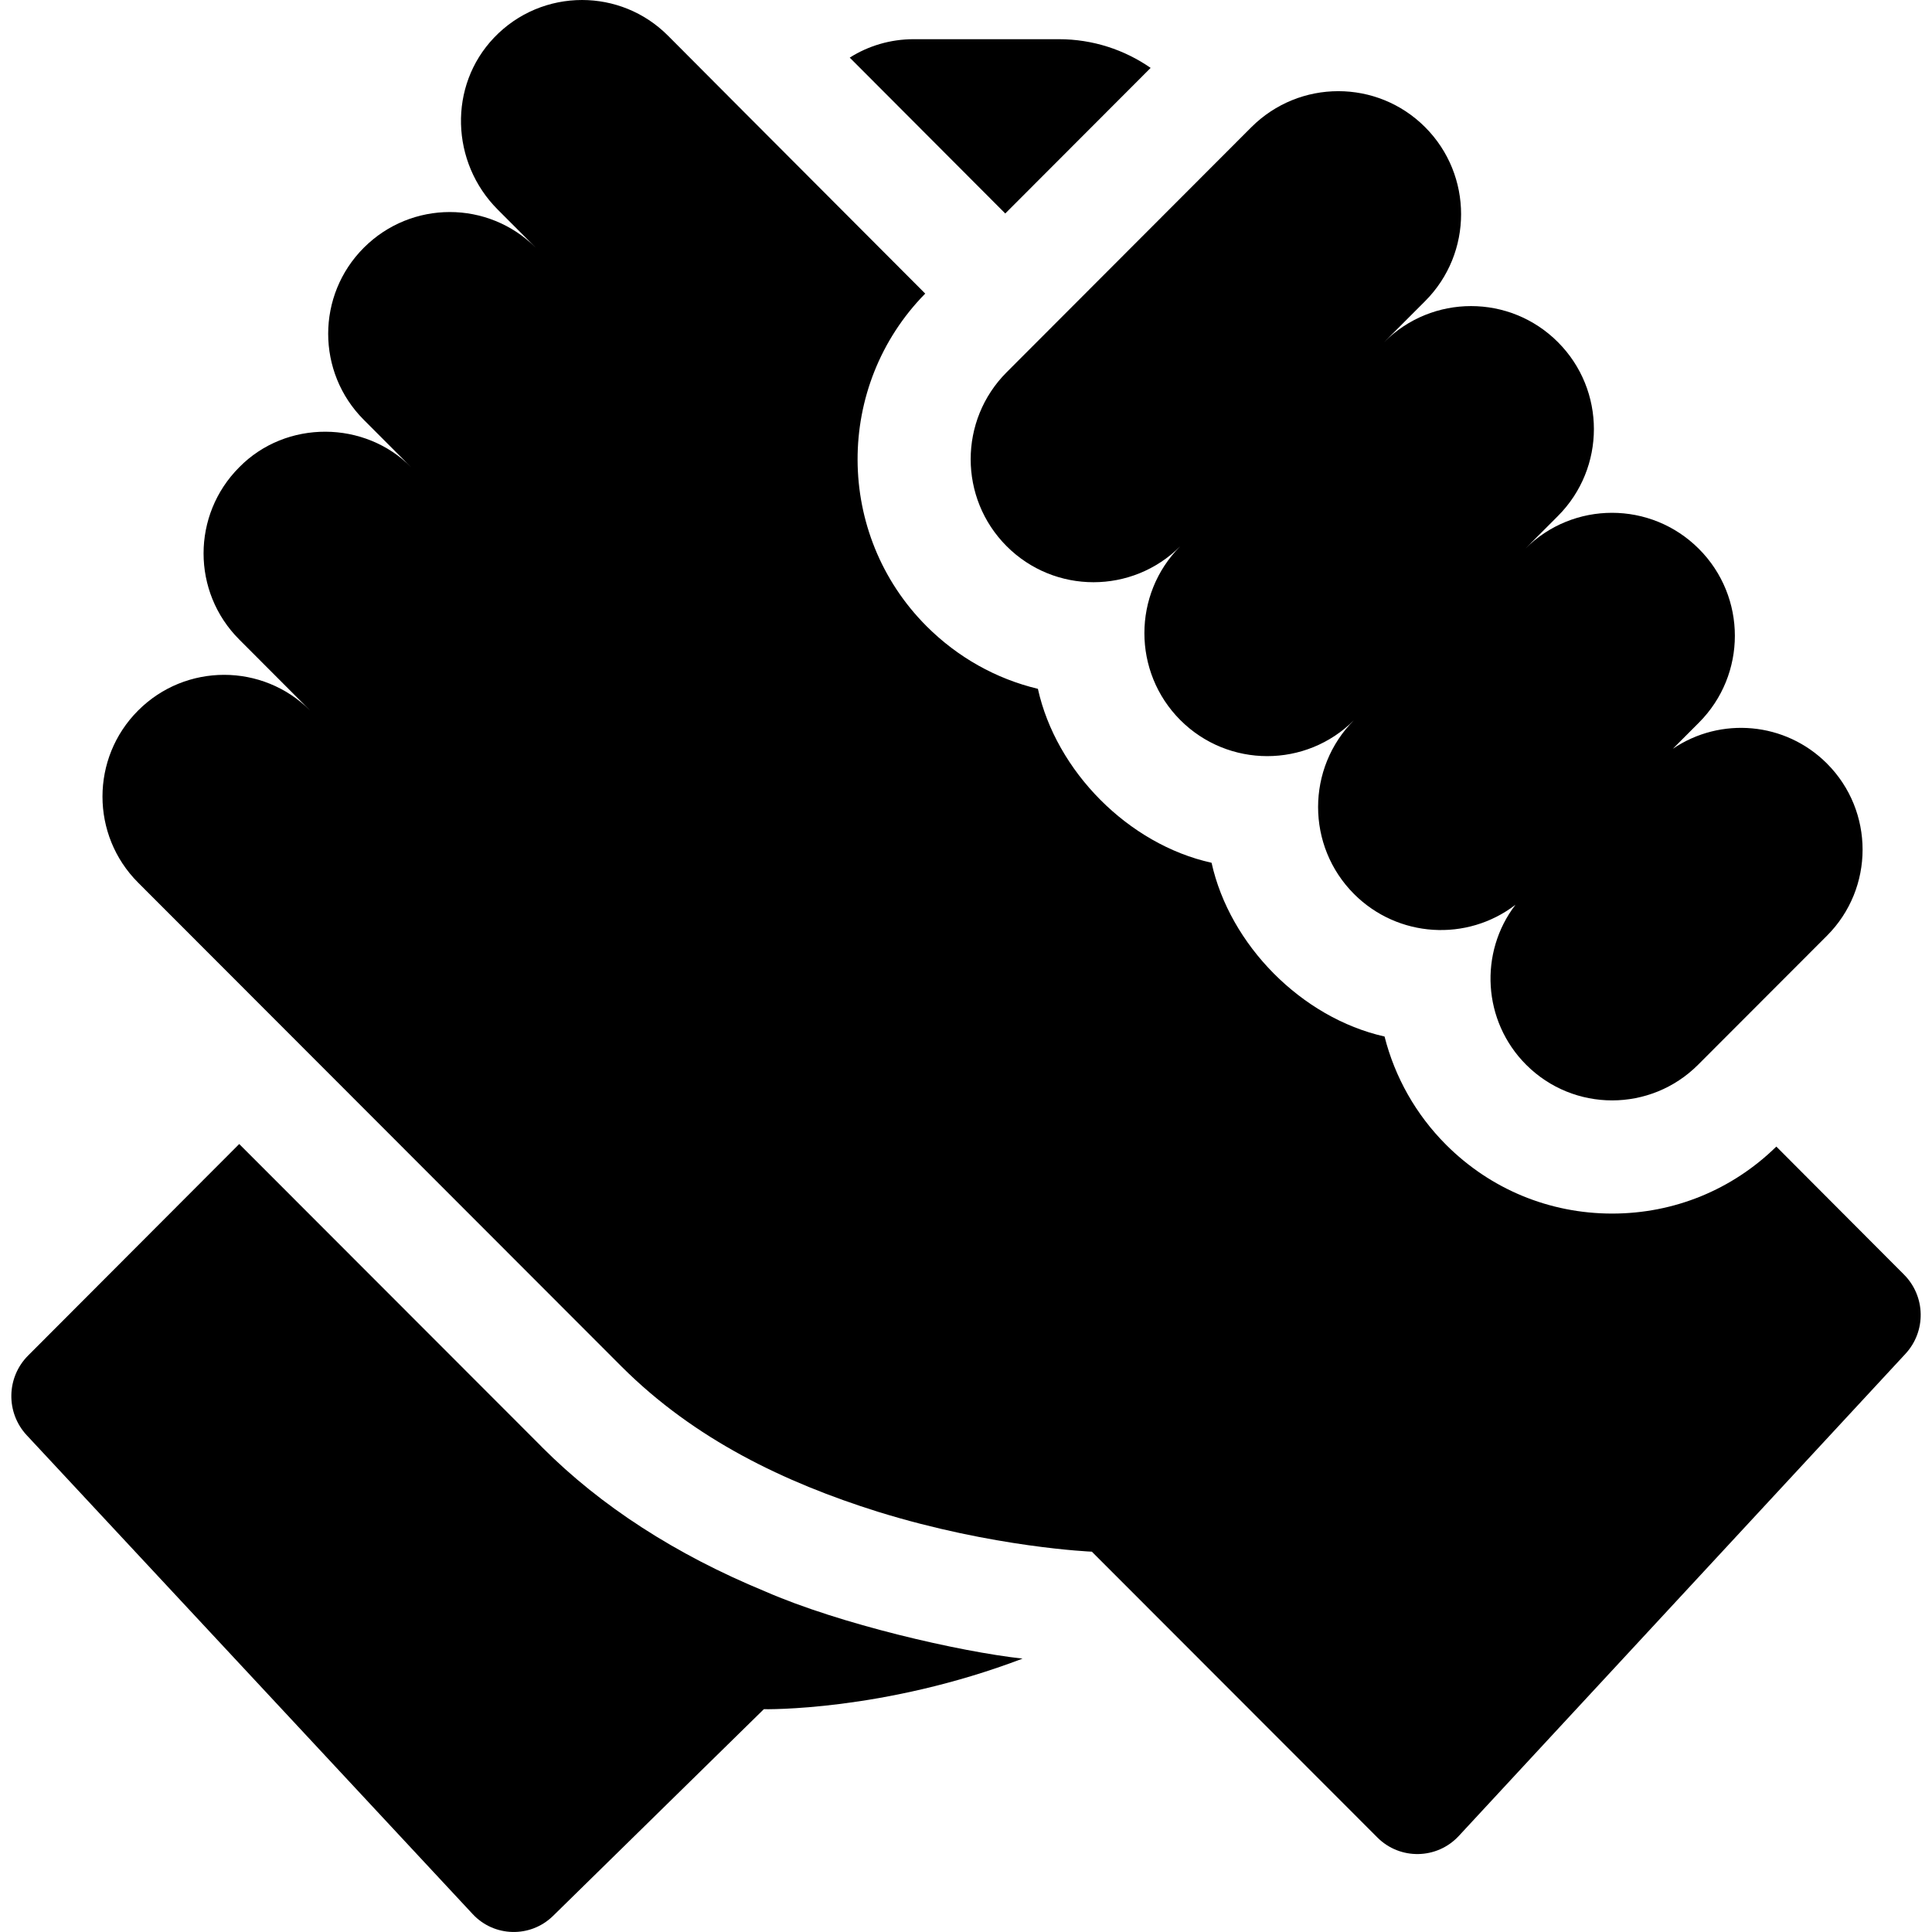
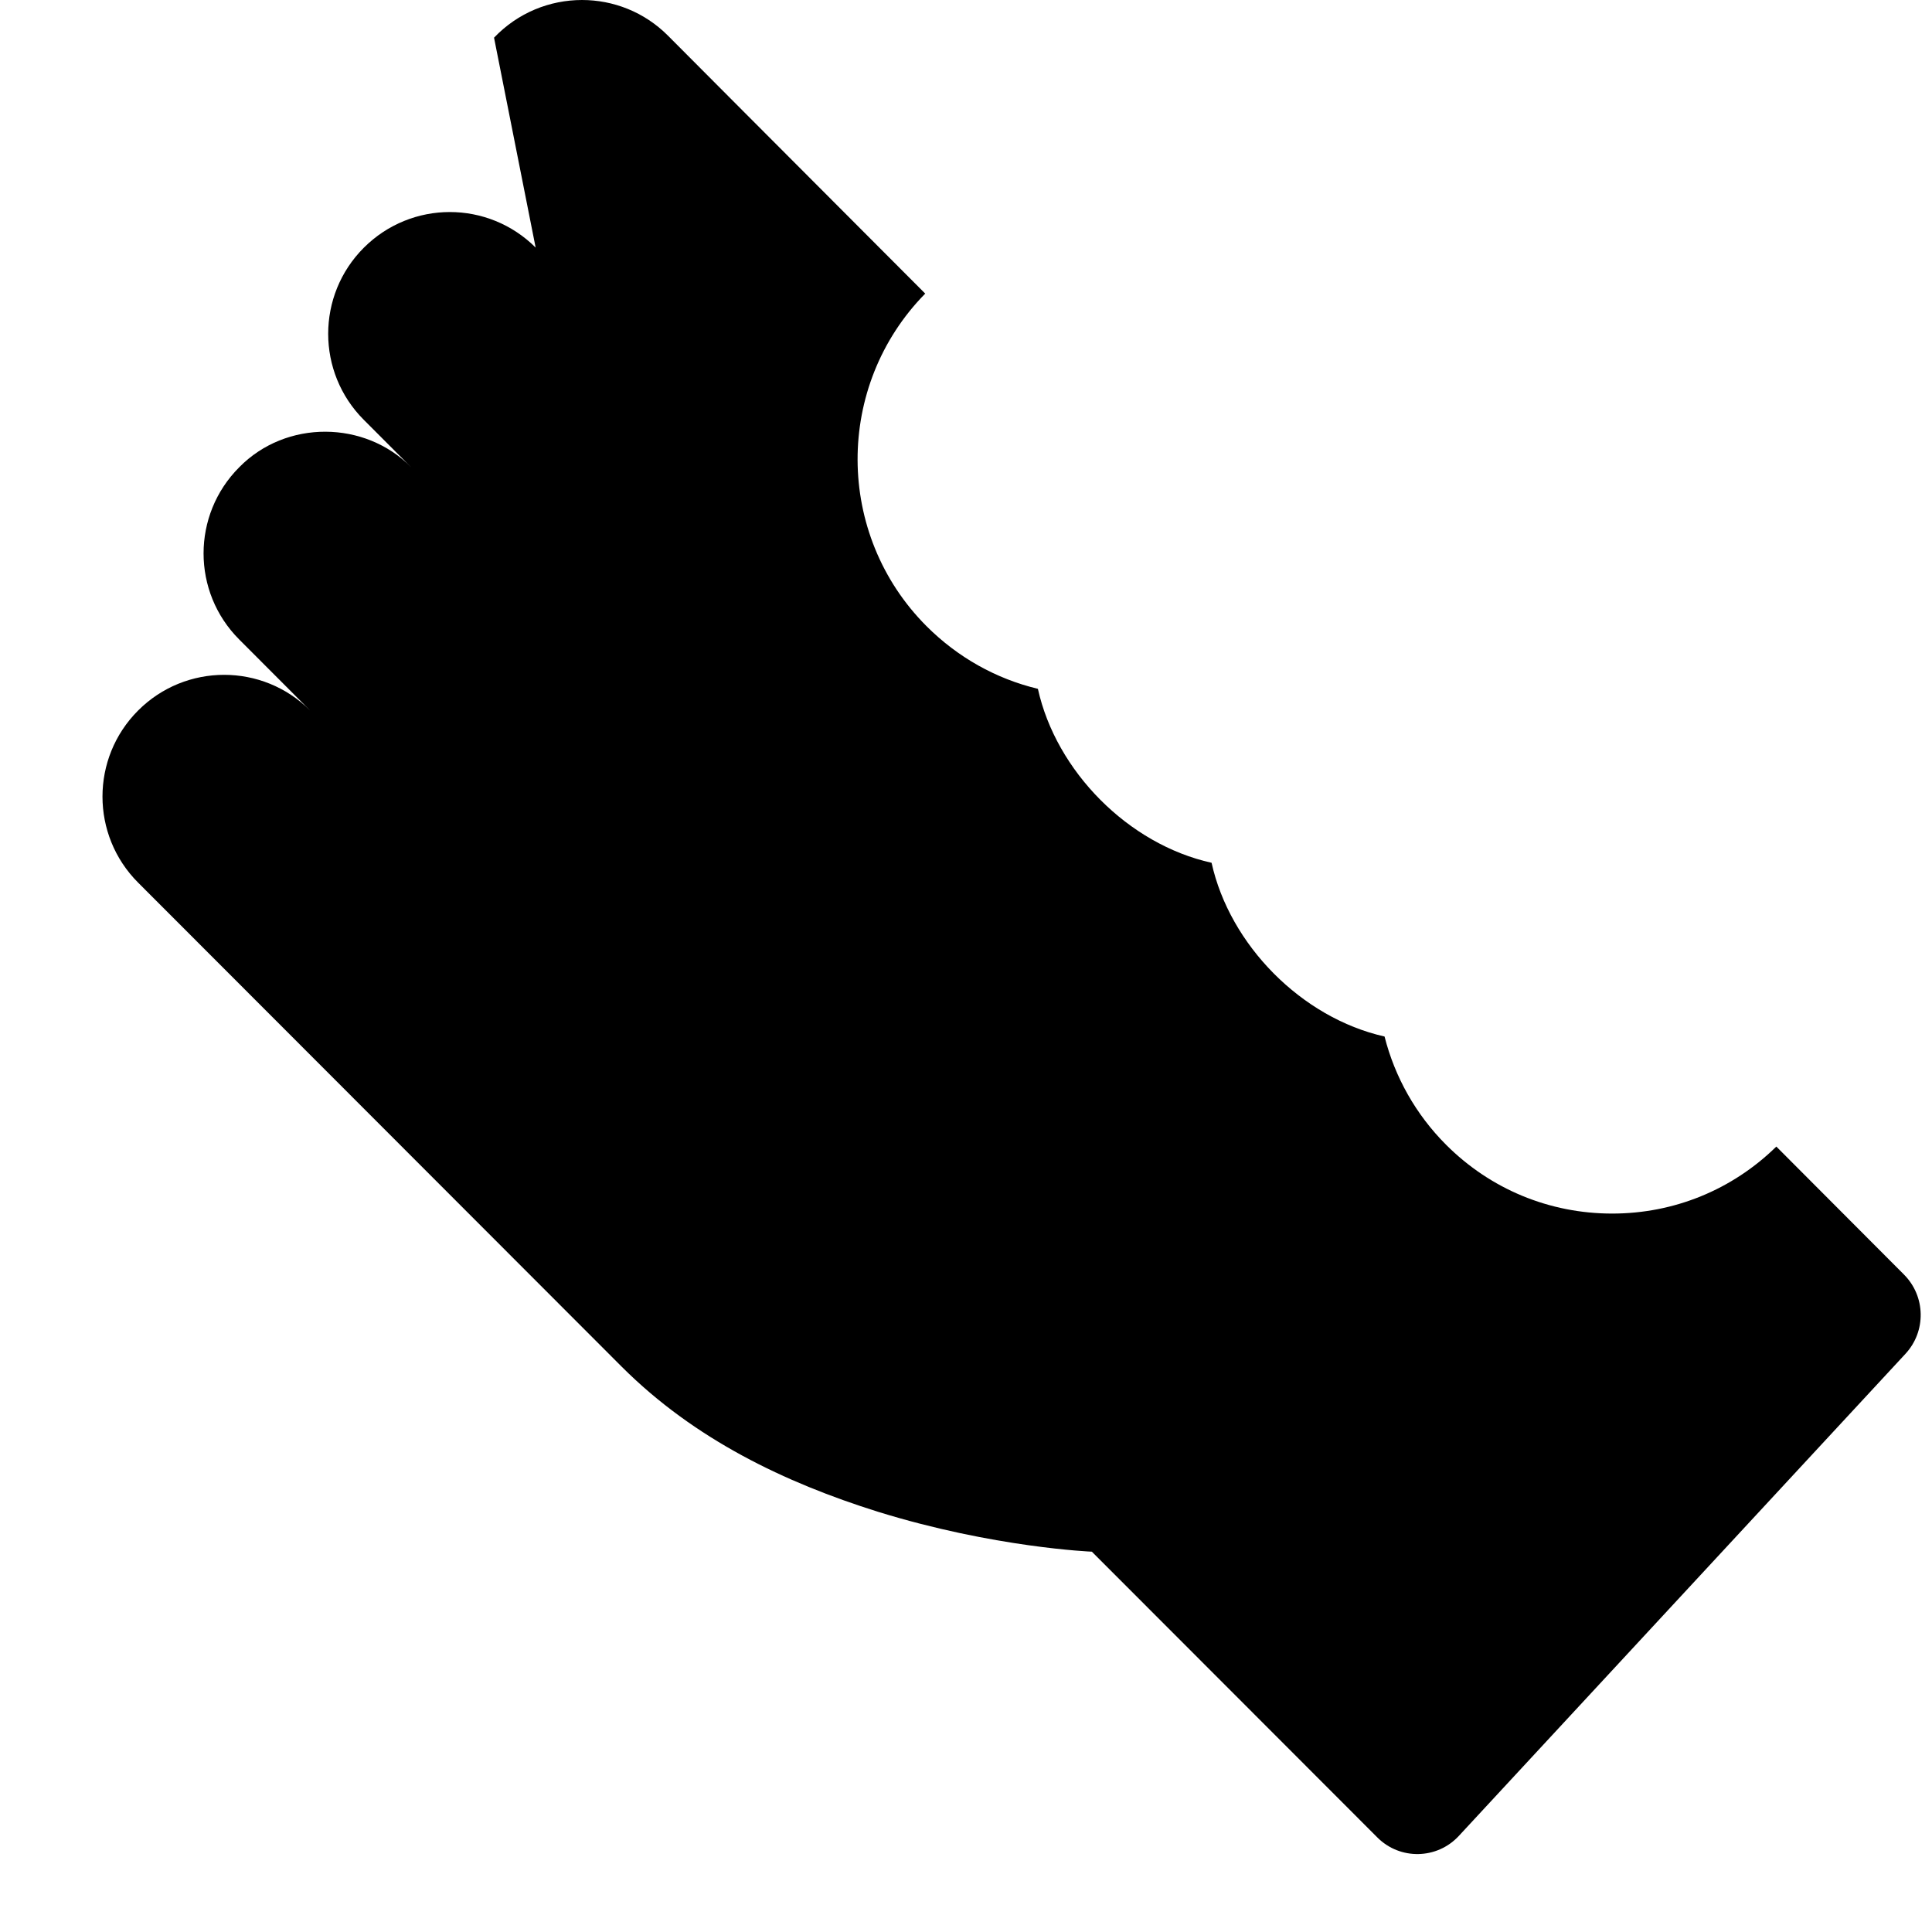
<svg xmlns="http://www.w3.org/2000/svg" width="28" height="28" viewBox="0 0 28 28" fill="none">
  <g clip-path="url(#clip0_604_395)">
-     <path d="M11.084 23.062C9.792 22.529 8.707 21.827 7.859 20.977C7.851 20.969 7.843 20.961 7.835 20.952L3.479 16.592C3.474 16.588 3.47 16.584 3.467 16.58L0.407 19.646C0.091 19.963 0.083 20.473 0.387 20.8L4.147 24.837L6.852 27.742C7.163 28.075 7.687 28.087 8.014 27.768L11.07 24.771C11.07 24.771 12.793 24.809 14.82 24.038C13.905 23.937 12.173 23.539 11.084 23.062Z" fill="black" />
-     <path d="M16.676 0.984C16.298 0.722 15.84 0.568 15.346 0.568H13.242C12.902 0.568 12.584 0.665 12.315 0.835L14.569 3.094L16.676 0.984Z" fill="black" />
-     <path d="M27.593 18.471L25.744 16.617C25.104 17.244 24.261 17.588 23.365 17.588C22.455 17.588 21.6 17.234 20.957 16.59C20.521 16.154 20.215 15.611 20.066 15.022C18.863 14.752 17.822 13.694 17.559 12.504C16.352 12.237 15.306 11.177 15.042 9.983C14.436 9.838 13.88 9.527 13.428 9.075C12.102 7.747 12.096 5.591 13.409 4.255L10.777 1.617L9.681 0.517C9.337 0.172 8.886 0 8.435 0C7.971 0 7.507 0.182 7.16 0.546C6.494 1.244 6.532 2.355 7.213 3.037L7.763 3.588C7.419 3.245 6.969 3.073 6.519 3.073C6.068 3.073 5.617 3.246 5.273 3.59C4.584 4.279 4.584 5.396 5.273 6.085L5.959 6.772C5.29 6.091 4.147 6.079 3.467 6.772C2.778 7.462 2.778 8.579 3.467 9.268L4.494 10.297C3.807 9.608 2.69 9.608 2.002 10.297C1.313 10.986 1.313 12.103 2.002 12.792L9.011 19.808C10.066 20.861 11.373 21.486 12.725 21.91C14.406 22.431 15.824 22.488 15.824 22.488C16.241 22.906 19.463 26.131 19.962 26.63C20.29 26.959 20.826 26.949 21.142 26.608L27.614 19.622C27.918 19.295 27.909 18.787 27.593 18.471Z" fill="black" />
-     <path d="M14.589 7.916C15.284 8.612 16.411 8.612 17.106 7.916C16.412 8.612 16.412 9.74 17.106 10.436C17.802 11.132 18.929 11.133 19.624 10.436C18.929 11.132 18.929 12.261 19.624 12.957C20.259 13.592 21.26 13.652 21.963 13.113C21.434 13.804 21.486 14.798 22.118 15.431C22.806 16.12 23.922 16.12 24.61 15.431L26.478 13.561C27.166 12.872 27.166 11.755 26.478 11.066C25.875 10.462 24.937 10.382 24.244 10.852L24.621 10.474C25.317 9.778 25.317 8.65 24.621 7.954C24.273 7.606 23.818 7.432 23.362 7.432C22.907 7.432 22.451 7.606 22.104 7.954L22.104 7.954V7.954L22.578 7.479C23.274 6.782 23.274 5.654 22.578 4.958C21.883 4.262 20.756 4.262 20.061 4.958L20.654 4.364C21.349 3.668 21.349 2.539 20.654 1.843C19.959 1.147 18.832 1.148 18.136 1.843L14.589 5.395C13.894 6.091 13.894 7.22 14.589 7.916Z" fill="black" />
+     <path d="M27.593 18.471L25.744 16.617C25.104 17.244 24.261 17.588 23.365 17.588C22.455 17.588 21.6 17.234 20.957 16.59C20.521 16.154 20.215 15.611 20.066 15.022C18.863 14.752 17.822 13.694 17.559 12.504C16.352 12.237 15.306 11.177 15.042 9.983C14.436 9.838 13.88 9.527 13.428 9.075C12.102 7.747 12.096 5.591 13.409 4.255L10.777 1.617L9.681 0.517C9.337 0.172 8.886 0 8.435 0C7.971 0 7.507 0.182 7.16 0.546L7.763 3.588C7.419 3.245 6.969 3.073 6.519 3.073C6.068 3.073 5.617 3.246 5.273 3.59C4.584 4.279 4.584 5.396 5.273 6.085L5.959 6.772C5.29 6.091 4.147 6.079 3.467 6.772C2.778 7.462 2.778 8.579 3.467 9.268L4.494 10.297C3.807 9.608 2.69 9.608 2.002 10.297C1.313 10.986 1.313 12.103 2.002 12.792L9.011 19.808C10.066 20.861 11.373 21.486 12.725 21.91C14.406 22.431 15.824 22.488 15.824 22.488C16.241 22.906 19.463 26.131 19.962 26.63C20.29 26.959 20.826 26.949 21.142 26.608L27.614 19.622C27.918 19.295 27.909 18.787 27.593 18.471Z" fill="black" />
  </g>
  <defs>
    <clipPath id="clip0_604_395">
      <rect width="28" height="28" fill="white" />
    </clipPath>
  </defs>
</svg>